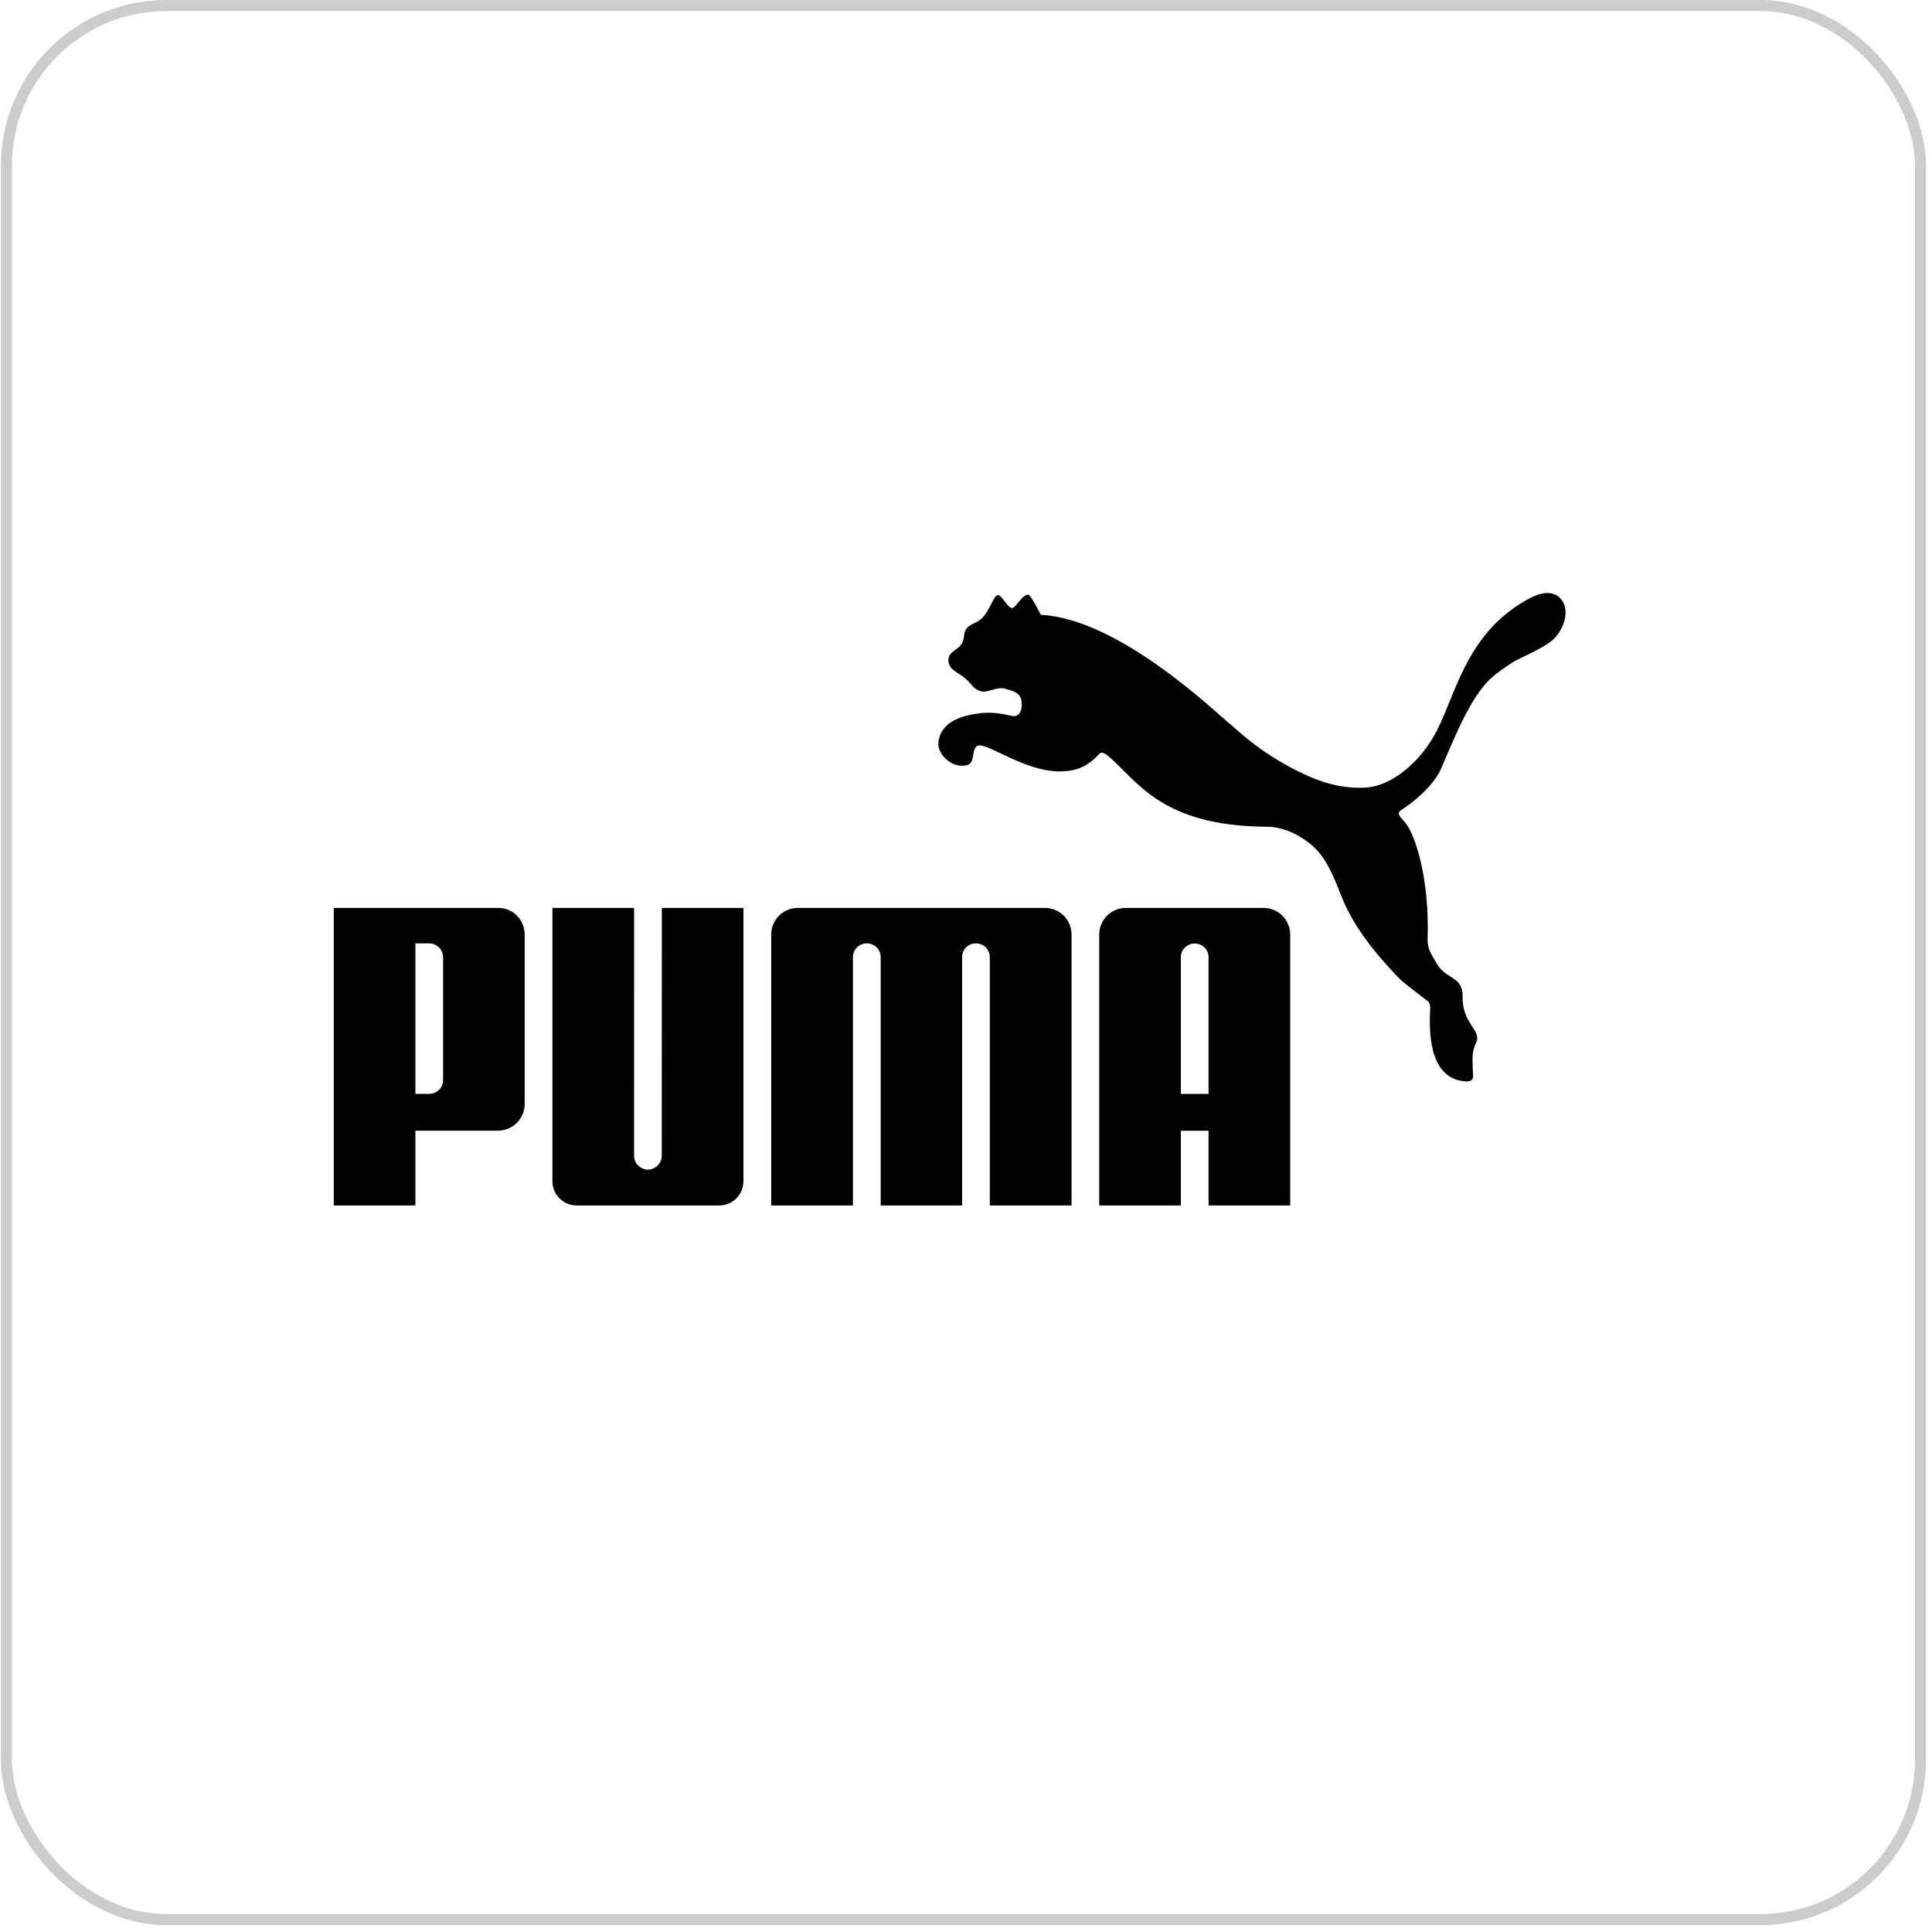
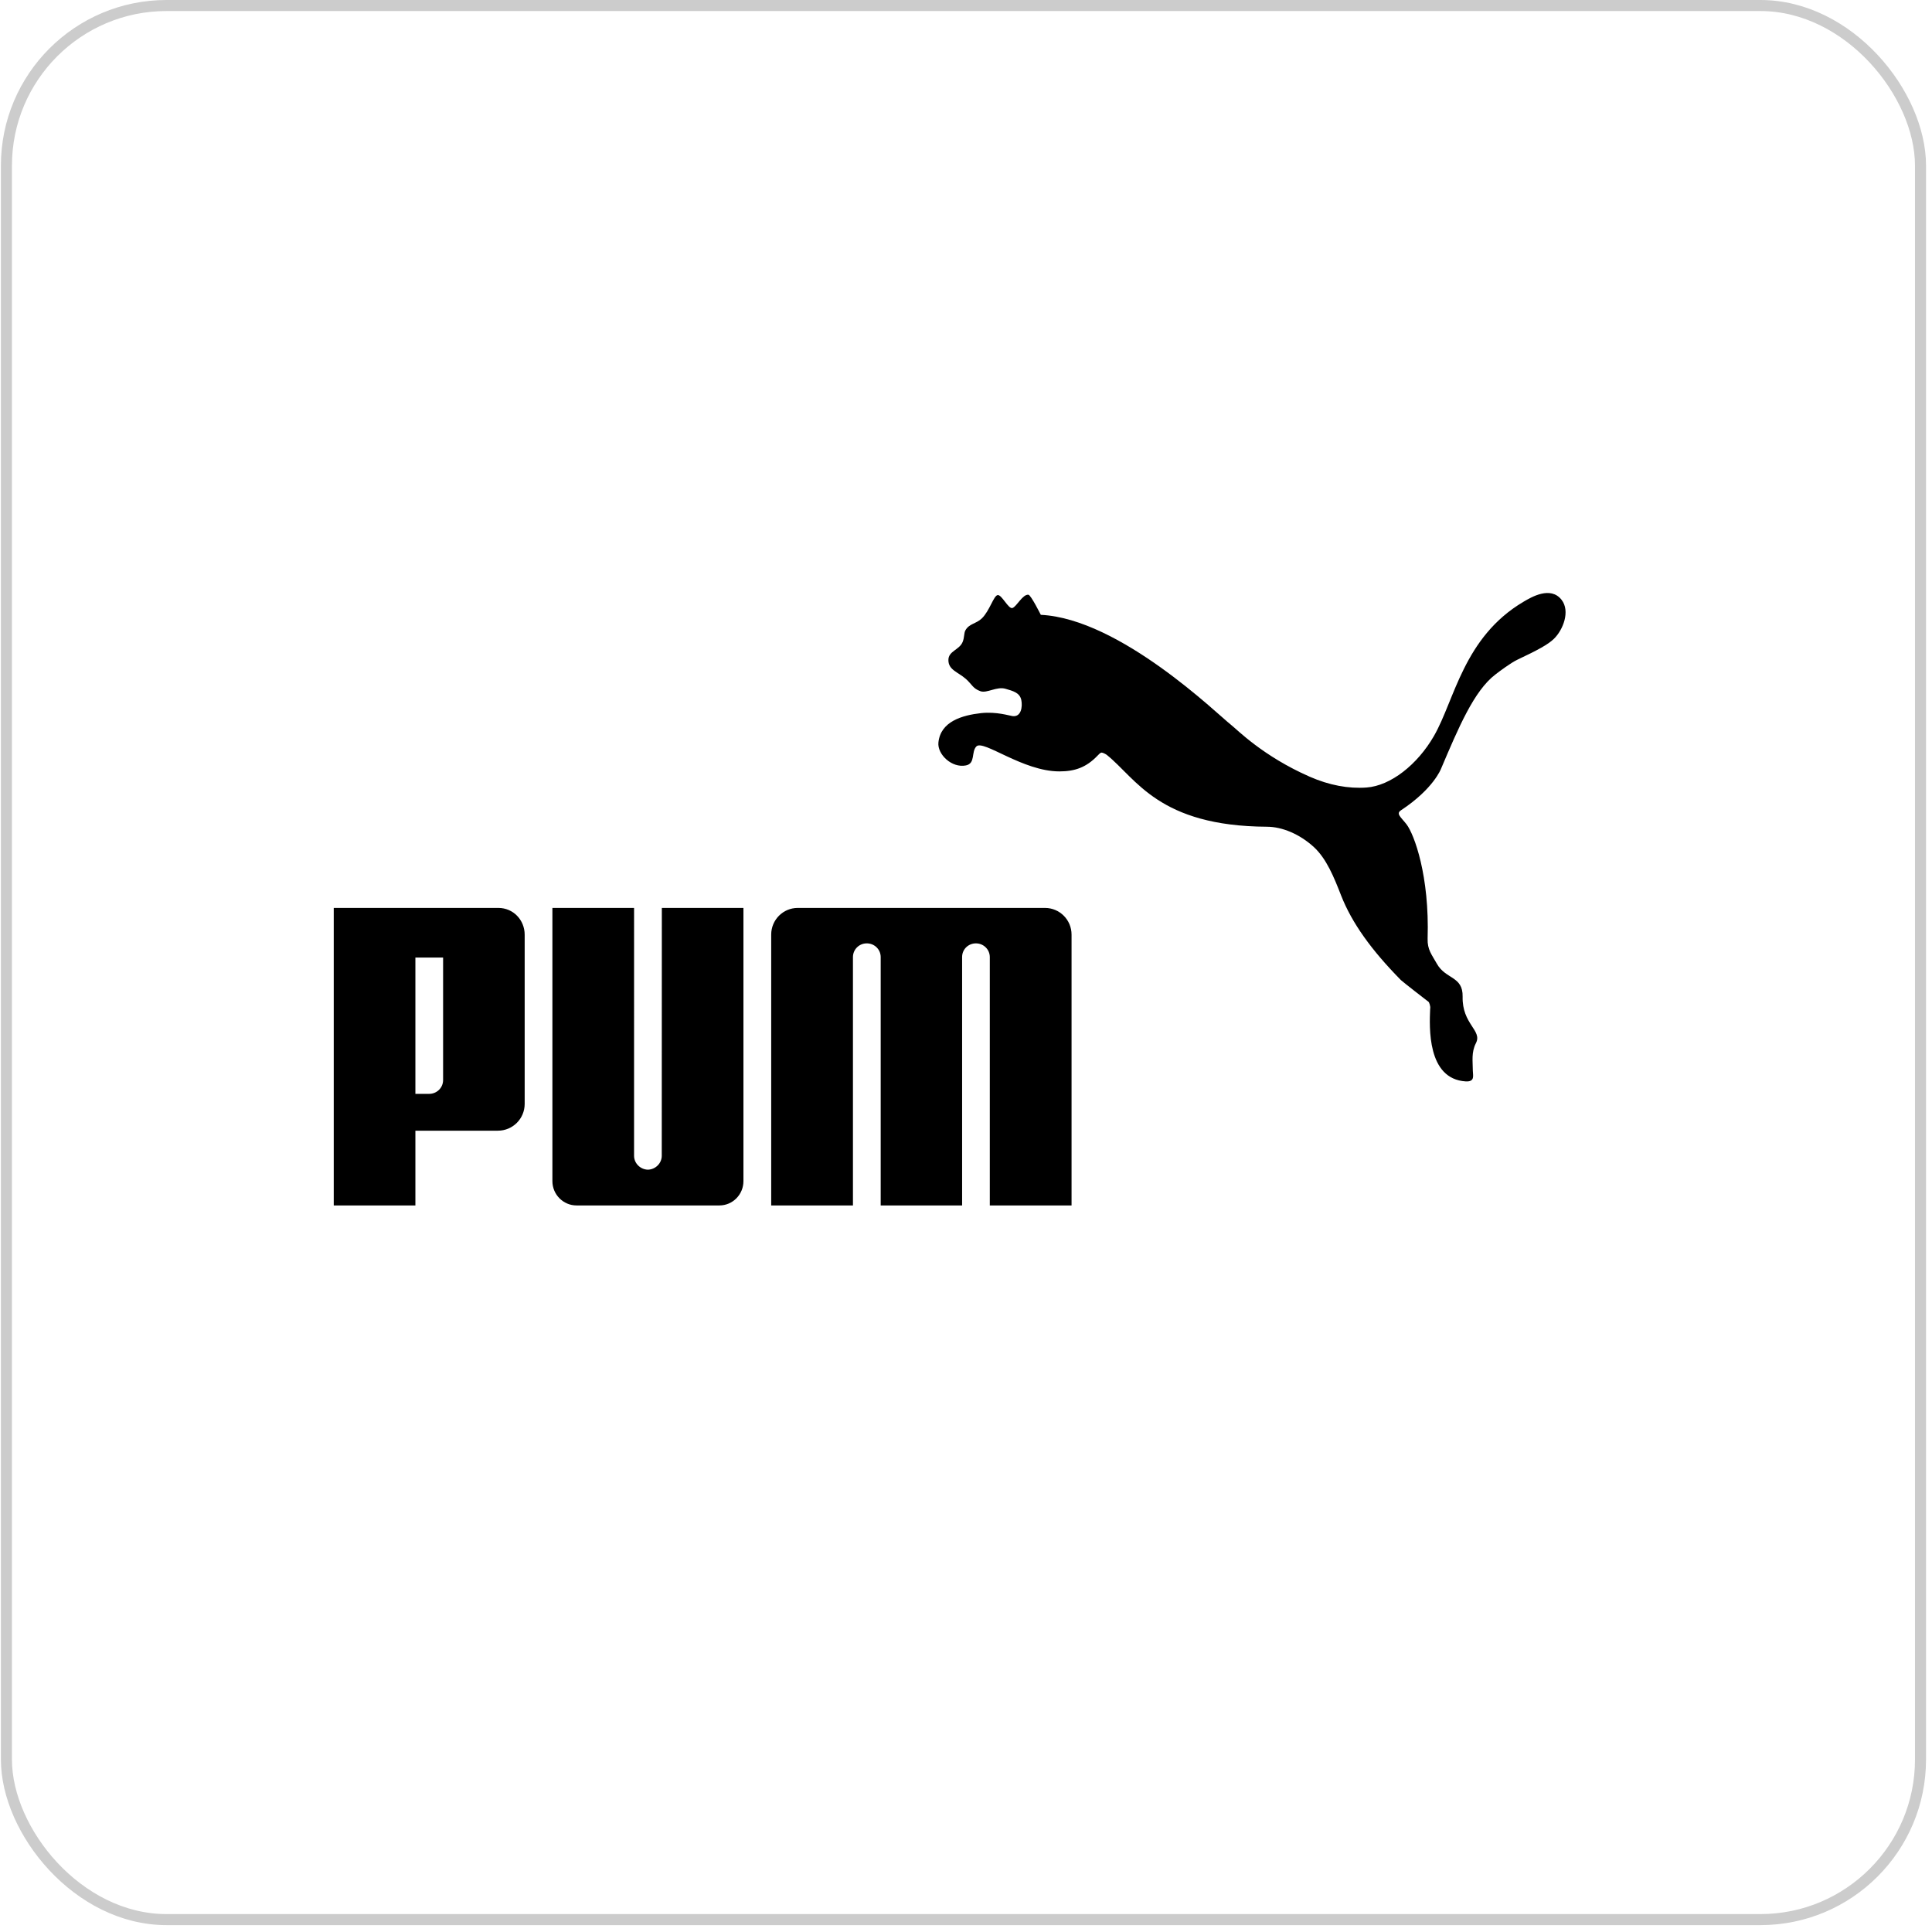
<svg xmlns="http://www.w3.org/2000/svg" width="175" height="175" viewBox="0 0 175 175" fill="none">
  <rect x="0.582" y="0.5" width="173.377" height="173.377" rx="14.5" stroke="#CCCCCC" />
-   <path d="M90.367 53.903C90.002 53.959 89.651 55.303 88.945 56.004C88.429 56.509 87.785 56.477 87.443 57.102C87.313 57.335 87.356 57.734 87.208 58.117C86.92 58.882 85.906 58.95 85.906 59.784C85.903 60.684 86.752 60.856 87.487 61.495C88.061 62.009 88.117 62.363 88.812 62.612C89.405 62.815 90.288 62.154 91.083 62.392C91.736 62.586 92.36 62.727 92.508 63.397C92.637 64.015 92.499 64.973 91.707 64.862C91.441 64.833 90.284 64.443 88.863 64.594C87.148 64.789 85.192 65.348 85.001 67.26C84.895 68.329 86.217 69.589 87.492 69.332C88.375 69.159 87.957 68.118 88.438 67.612C89.068 66.965 92.637 69.873 95.956 69.873C97.353 69.873 98.391 69.52 99.423 68.439C99.52 68.357 99.637 68.179 99.787 68.169C99.927 68.179 100.173 68.318 100.253 68.378C102.926 70.526 104.946 74.834 114.767 74.885C116.148 74.892 117.722 75.552 119.007 76.724C120.153 77.784 120.823 79.432 121.474 81.105C122.457 83.614 124.219 86.055 126.889 88.772C127.035 88.918 129.234 90.627 129.409 90.755C129.437 90.773 129.599 91.159 129.543 91.374C129.478 93.003 129.241 97.74 132.771 97.954C133.635 97.998 133.408 97.391 133.408 96.973C133.407 96.148 133.256 95.328 133.691 94.484C134.286 93.323 132.429 92.787 132.484 90.276C132.522 88.403 130.95 88.723 130.152 87.296C129.692 86.469 129.283 86.031 129.313 85.02C129.492 79.33 128.102 75.592 127.409 74.674C126.868 73.981 126.421 73.706 126.916 73.385C129.862 71.438 130.531 69.627 130.531 69.627C132.098 65.944 133.507 62.579 135.449 61.098C135.841 60.793 136.844 60.043 137.46 59.748C139.273 58.894 140.228 58.376 140.754 57.864C141.588 57.051 142.246 55.358 141.447 54.331C140.454 53.064 138.736 54.069 137.978 54.519C132.561 57.734 131.763 63.406 129.887 66.663C128.39 69.266 125.956 71.177 123.78 71.333C122.148 71.454 120.39 71.124 118.638 70.356C114.38 68.488 112.049 66.077 111.5 65.65C110.356 64.768 101.473 56.047 94.276 55.691C94.276 55.691 93.383 53.903 93.159 53.873C92.632 53.806 92.094 54.942 91.707 55.073C91.344 55.194 90.734 53.843 90.367 53.903ZM58.686 105.949C58.008 105.934 57.433 105.377 57.433 104.689L57.434 82.24H50.036V106.987C50.036 108.199 51.019 109.189 52.224 109.189H65.156C66.37 109.189 67.34 108.199 67.34 106.987V82.24H59.949L59.942 104.689C59.942 105.377 59.366 105.934 58.686 105.949ZM83.456 82.24H72.259C70.934 82.24 69.855 83.317 69.855 84.657V109.189H77.26V86.685C77.265 85.996 77.823 85.45 78.511 85.45C79.203 85.45 79.757 85.983 79.773 86.666V109.189H87.148V86.666C87.157 85.983 87.712 85.45 88.401 85.45C89.086 85.45 89.651 85.996 89.656 86.685V109.189H97.061V84.657C97.061 83.317 95.98 82.24 94.655 82.24H83.456ZM40.136 86.733C40.141 85.983 39.53 85.45 38.883 85.45H37.626V99.081H38.883C39.535 99.081 40.141 98.561 40.136 97.815V86.733ZM45.1 102.417H37.626V109.189H30.231V82.24H45.147C46.483 82.24 47.525 83.325 47.525 84.667V99.99C47.525 101.334 46.442 102.417 45.1 102.417Z" fill="black" />
-   <path d="M109.471 99.086V86.677C109.454 85.99 108.901 85.464 108.211 85.464C107.529 85.464 106.964 86.011 106.959 86.696V99.086H109.471ZM109.471 109.189V102.424H106.959V109.189H99.567V84.657C99.567 83.317 100.646 82.24 101.971 82.24H114.459C115.787 82.24 116.866 83.317 116.866 84.657V109.189L109.471 109.189Z" fill="black" />
+   <path d="M90.367 53.903C90.002 53.959 89.651 55.303 88.945 56.004C88.429 56.509 87.785 56.477 87.443 57.102C87.313 57.335 87.356 57.734 87.208 58.117C86.92 58.882 85.906 58.95 85.906 59.784C85.903 60.684 86.752 60.856 87.487 61.495C88.061 62.009 88.117 62.363 88.812 62.612C89.405 62.815 90.288 62.154 91.083 62.392C91.736 62.586 92.36 62.727 92.508 63.397C92.637 64.015 92.499 64.973 91.707 64.862C91.441 64.833 90.284 64.443 88.863 64.594C87.148 64.789 85.192 65.348 85.001 67.26C84.895 68.329 86.217 69.589 87.492 69.332C88.375 69.159 87.957 68.118 88.438 67.612C89.068 66.965 92.637 69.873 95.956 69.873C97.353 69.873 98.391 69.52 99.423 68.439C99.52 68.357 99.637 68.179 99.787 68.169C99.927 68.179 100.173 68.318 100.253 68.378C102.926 70.526 104.946 74.834 114.767 74.885C116.148 74.892 117.722 75.552 119.007 76.724C120.153 77.784 120.823 79.432 121.474 81.105C122.457 83.614 124.219 86.055 126.889 88.772C127.035 88.918 129.234 90.627 129.409 90.755C129.437 90.773 129.599 91.159 129.543 91.374C129.478 93.003 129.241 97.74 132.771 97.954C133.635 97.998 133.408 97.391 133.408 96.973C133.407 96.148 133.256 95.328 133.691 94.484C134.286 93.323 132.429 92.787 132.484 90.276C132.522 88.403 130.95 88.723 130.152 87.296C129.692 86.469 129.283 86.031 129.313 85.02C129.492 79.33 128.102 75.592 127.409 74.674C126.868 73.981 126.421 73.706 126.916 73.385C129.862 71.438 130.531 69.627 130.531 69.627C132.098 65.944 133.507 62.579 135.449 61.098C135.841 60.793 136.844 60.043 137.46 59.748C139.273 58.894 140.228 58.376 140.754 57.864C141.588 57.051 142.246 55.358 141.447 54.331C140.454 53.064 138.736 54.069 137.978 54.519C132.561 57.734 131.763 63.406 129.887 66.663C128.39 69.266 125.956 71.177 123.78 71.333C122.148 71.454 120.39 71.124 118.638 70.356C114.38 68.488 112.049 66.077 111.5 65.65C110.356 64.768 101.473 56.047 94.276 55.691C94.276 55.691 93.383 53.903 93.159 53.873C92.632 53.806 92.094 54.942 91.707 55.073C91.344 55.194 90.734 53.843 90.367 53.903ZM58.686 105.949C58.008 105.934 57.433 105.377 57.433 104.689L57.434 82.24H50.036V106.987C50.036 108.199 51.019 109.189 52.224 109.189H65.156C66.37 109.189 67.34 108.199 67.34 106.987V82.24H59.949L59.942 104.689C59.942 105.377 59.366 105.934 58.686 105.949ZM83.456 82.24H72.259C70.934 82.24 69.855 83.317 69.855 84.657V109.189H77.26V86.685C77.265 85.996 77.823 85.45 78.511 85.45C79.203 85.45 79.757 85.983 79.773 86.666V109.189H87.148V86.666C87.157 85.983 87.712 85.45 88.401 85.45C89.086 85.45 89.651 85.996 89.656 86.685V109.189H97.061V84.657C97.061 83.317 95.98 82.24 94.655 82.24H83.456ZM40.136 86.733H37.626V99.081H38.883C39.535 99.081 40.141 98.561 40.136 97.815V86.733ZM45.1 102.417H37.626V109.189H30.231V82.24H45.147C46.483 82.24 47.525 83.325 47.525 84.667V99.99C47.525 101.334 46.442 102.417 45.1 102.417Z" fill="black" />
</svg>